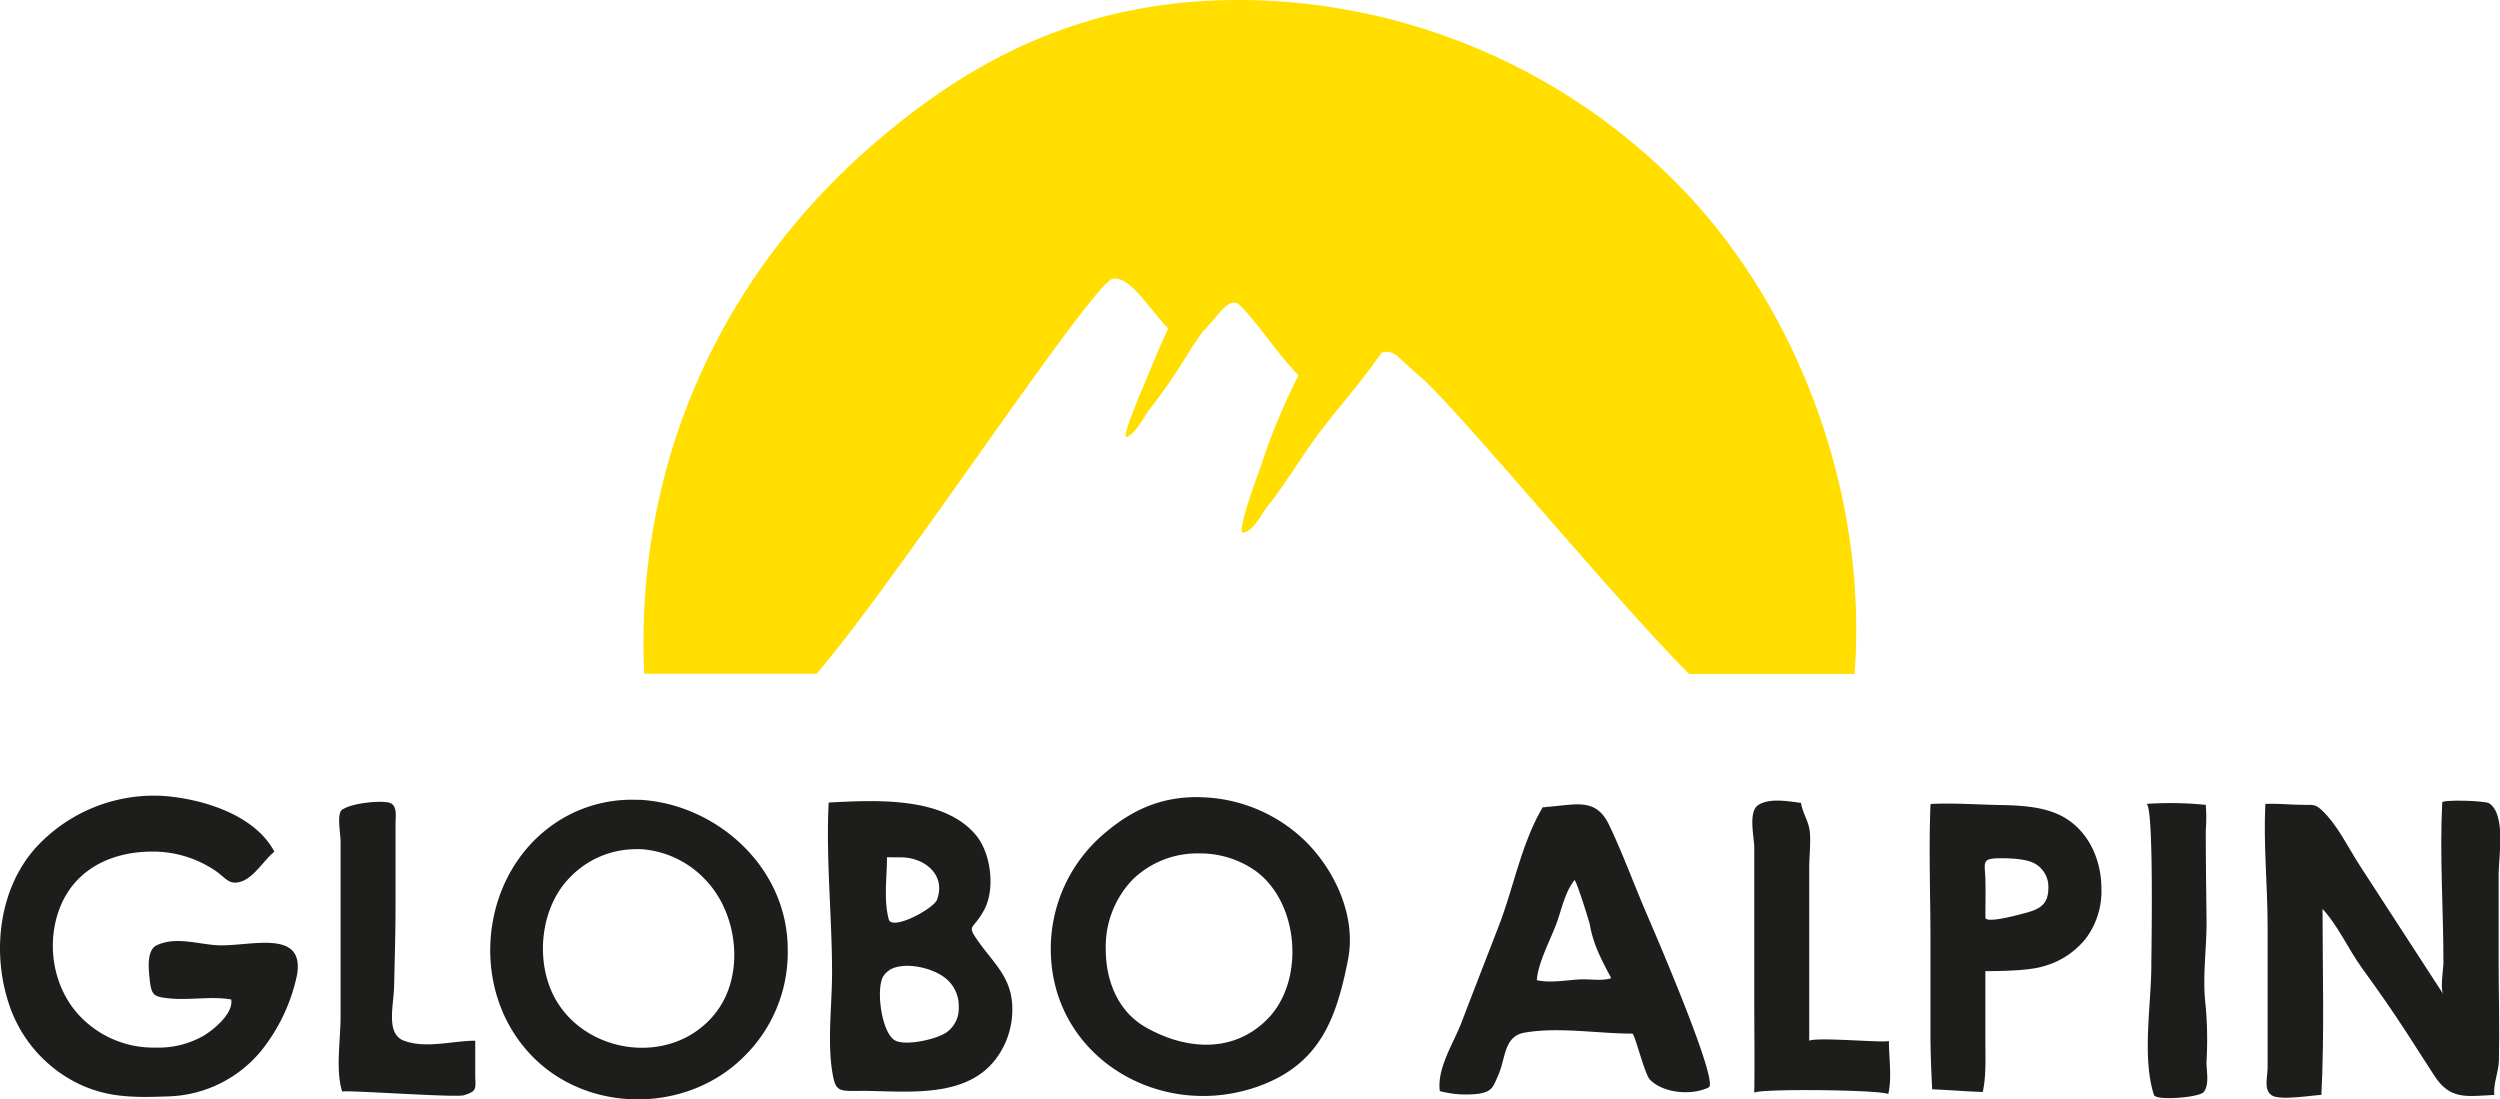
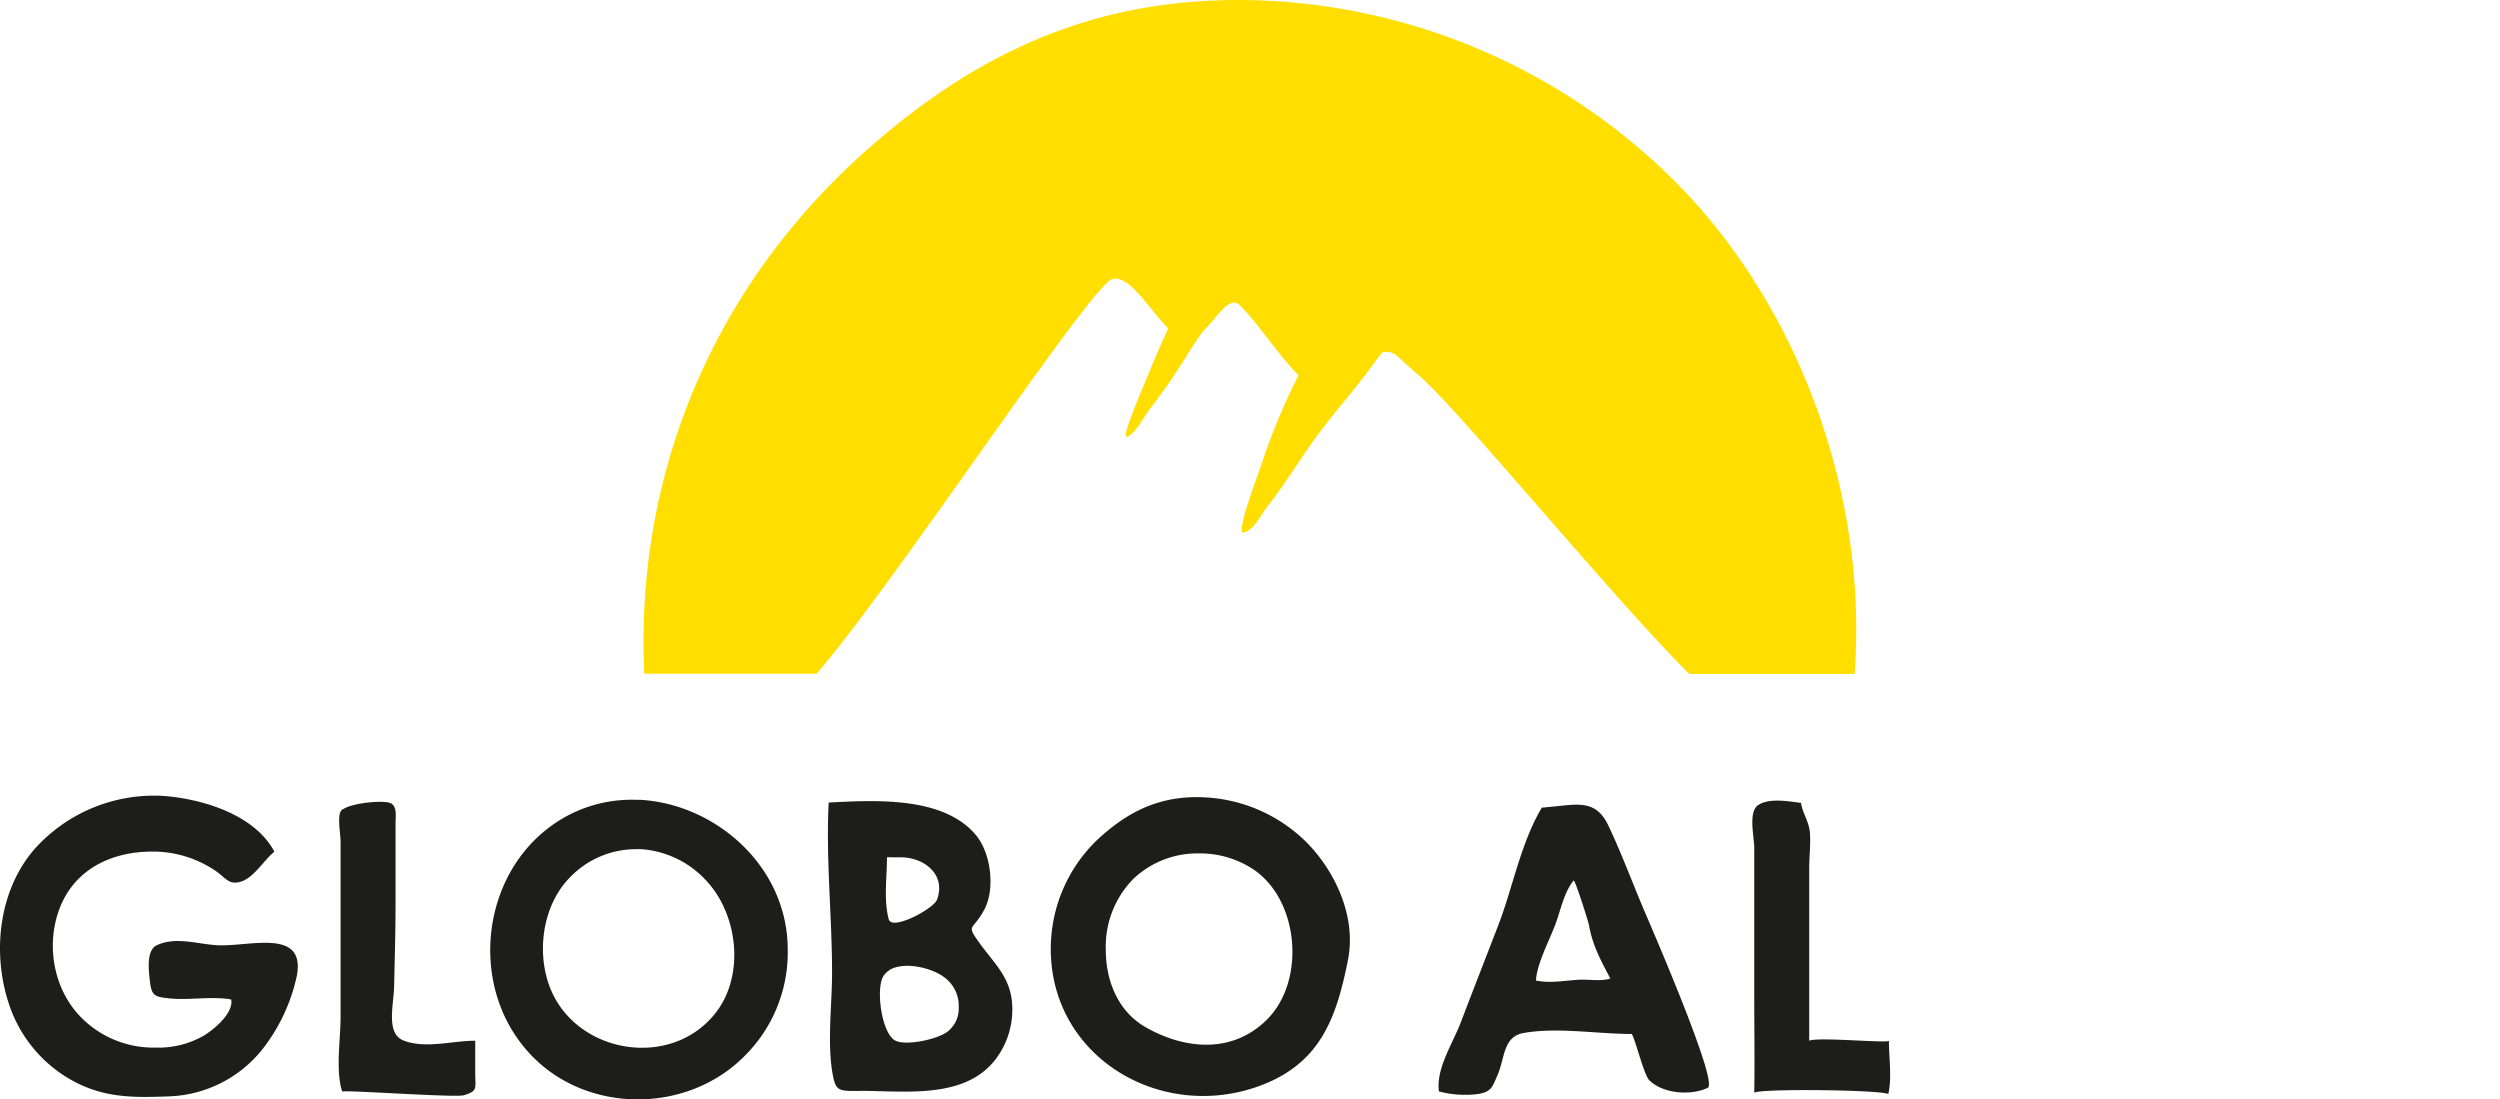
<svg xmlns="http://www.w3.org/2000/svg" id="Livello_1" data-name="Livello 1" viewBox="0 0 531.75 233.84">
  <defs>
    <style>.cls-1{fill:none;}.cls-2{clip-path:url(#clip-path);}.cls-3{fill:#1d1d1b;}.cls-4{fill:#ffde00;}</style>
    <clipPath id="clip-path">
      <rect class="cls-1" width="531.75" height="233.84" />
    </clipPath>
  </defs>
  <g class="cls-2">
    <path class="cls-3" d="M58.36,181.16c-2.3,1.83-4.35,5.61-7.3,6.42-2.44.67-3.06-.91-5.36-2.45a23.74,23.74,0,0,0-13.26-4c-9.24,0-17.3,4.17-20.17,13.27C9.86,202,11.7,211,17.52,216.66a21.58,21.58,0,0,0,15.63,6.16,19.23,19.23,0,0,0,10.19-2.54c2.3-1.4,6.34-4.79,5.84-7.69-4.29-.75-8.76.21-13.11-.23-3.55-.36-3.9-.64-4.29-4.59-.18-1.82-.56-5.69,1.53-6.7,4.24-2,9-.12,13.4,0,6.79.16,18.25-3.53,16.44,6.44a38.46,38.46,0,0,1-7.35,15.69,26.56,26.56,0,0,1-19.94,10c-8,.31-14.35.3-21.35-3.87A28.9,28.9,0,0,1,1.75,213.08c-3.44-10.81-1.95-24,5.79-32.7A34.11,34.11,0,0,1,34.86,169.3c8.23.63,19.37,4,23.5,11.86" />
    <path class="cls-3" d="M73,172.1c2.14-1.4,9-2,10.25-1.18s.88,2.7.88,4.4V192.6c0,5.73-.18,11.48-.3,17.22-.09,4.06-1.83,10.09,2.1,11.54,4.69,1.74,10.32,0,15.15,0,0,2.27,0,4.53,0,6.8,0,3.41.62,3.88-2.47,4.81-1.78.53-26-1.22-25.81-.77-1.47-4.4-.36-11.09-.36-15.85V179c0-1.51-.68-5,0-6.39a1.63,1.63,0,0,1,.56-.55" />
    <path class="cls-3" d="M135.79,180.63a19.44,19.44,0,0,0-14.57,6c-5.93,6-7.26,16.35-4,24,5.73,13.44,25.28,16.79,34.8,5.06,6.54-8.07,5-21.35-2-28.59a20.69,20.69,0,0,0-14.21-6.51m0-10.49c16.21.73,31.74,14.08,31.74,31.88a31,31,0,0,1-9.23,22.68C146.21,236.87,125,237,113,224.45c-14-14.6-10.75-40.28,6.82-50.46a29.08,29.08,0,0,1,16-3.85" />
    <path class="cls-3" d="M189.23,206.34a4.07,4.07,0,0,0-1.28,1.2c-1.74,2.53-.47,12.28,2.48,13.79,2.33,1.19,8.93-.29,11-1.82a6.21,6.21,0,0,0,2.49-5.33,7.51,7.51,0,0,0-3-6.26c-2.73-2.11-8.64-3.49-11.78-1.58m-.48-24c0,4.29-.73,9.06.38,13.2.67,2.51,9.56-2.24,10.26-4.18,2-5.39-2.81-9-7.64-9Zm-10.5,49c-.59-.58-.87-1.65-1.18-3.63-1-6.58,0-14.17,0-20.82,0-11.92-1.33-24.34-.72-36.19,9.74-.49,24.45-1.42,31.38,7,3.11,3.79,4.07,11.25,1.77,15.68-2.43,4.67-4,3.06-1.26,6.94,3.41,4.79,7.17,7.76,7.17,14.28a17.42,17.42,0,0,1-2.67,9.43c-6,9.61-18.61,8.14-28.54,8-3.47,0-5.06.18-5.95-.69" />
    <path class="cls-3" d="M255.3,181.53A19.73,19.73,0,0,0,241,187a20.56,20.56,0,0,0-5.8,15c0,6.58,2.57,13.1,8.46,16.48,8.52,4.87,18.73,5.65,26-1.8,7.93-8.13,6.69-24.69-2.61-31.45a20.51,20.51,0,0,0-11.74-3.71m.15-11.95a33,33,0,0,1,22.36,9.51c6.3,6.33,10.67,16,8.91,25-2.49,12.65-6,22.31-19.12,27-20.88,7.45-44.11-6.28-44.11-29.25A32.11,32.11,0,0,1,235.23,177c5.93-5,12.19-7.65,20.22-7.44" />
-     <path class="cls-3" d="M342.51,208.12l.19-.07c-2-3.82-3.75-6.94-4.54-11.35-.14-.81-3-9.83-3.27-9.48-2.06,2.54-2.75,6.35-3.88,9.35-1.3,3.45-3.95,8.44-4.12,11.92,3,.63,6.12,0,9.16-.17,2-.12,4.56.37,6.46-.2m-13.73-36.47c6.38-.46,10.65-2.11,13.48,3.82s5.16,12.29,7.76,18.38c1.37,3.21,15.73,36.29,13.42,37.44-3.54,1.75-9.57,1.29-12.46-1.61-1.2-1.19-3.25-9.83-3.79-9.83-7.39,0-15.64-1.47-22.9-.21-4.45.77-4,5.41-5.59,9-1.14,2.61-1.3,3.52-4.2,4a21.91,21.91,0,0,1-8.25-.56c-.66-4.83,2.93-10.21,4.61-14.59,2.62-6.87,5.3-13.72,7.95-20.59,3.18-8.21,4.81-17.6,9.34-25.21.21,0,.43,0,.63,0" />
+     <path class="cls-3" d="M342.51,208.12c-2-3.82-3.75-6.94-4.54-11.35-.14-.81-3-9.83-3.27-9.48-2.06,2.54-2.75,6.35-3.88,9.35-1.3,3.45-3.95,8.44-4.12,11.92,3,.63,6.12,0,9.16-.17,2-.12,4.56.37,6.46-.2m-13.73-36.47c6.38-.46,10.65-2.11,13.48,3.82s5.16,12.29,7.76,18.38c1.37,3.21,15.73,36.29,13.42,37.44-3.54,1.75-9.57,1.29-12.46-1.61-1.2-1.19-3.25-9.83-3.79-9.83-7.39,0-15.64-1.47-22.9-.21-4.45.77-4,5.41-5.59,9-1.14,2.61-1.3,3.52-4.2,4a21.91,21.91,0,0,1-8.25-.56c-.66-4.83,2.93-10.21,4.61-14.59,2.62-6.87,5.3-13.72,7.95-20.59,3.18-8.21,4.81-17.6,9.34-25.21.21,0,.43,0,.63,0" />
    <path class="cls-3" d="M373.59,171.57a1.72,1.72,0,0,1,.43-.37c2.42-1.52,6.39-.76,9.06-.42.32,2.22,1.74,4,1.9,6.46s-.16,5-.16,7.51v36.61c1.78-.85,16.95.6,16.95,0,0,3.58.68,7.89-.13,11.33-2.29-.94-28.5-1.16-28.51-.22.11-6.82,0-13.66,0-20.49V180.25c0-2-1.17-6.87.45-8.68" />
-     <path class="cls-3" d="M422.3,195.17c0,1.27,6.44-.44,7.06-.6,3.39-.89,6.32-1.4,6.32-5.61a5.64,5.64,0,0,0-2.74-5.2q-2-1.22-7.37-1.21c-4.3,0-3.36.86-3.27,4.62.05,2.66,0,5.34,0,8m-11.66-23.91c0-.09,0-.18,0-.26,4.83-.24,9.73.13,14.57.22,4,.07,8.45.25,12.21,1.83,6.34,2.65,9.55,9.32,9.55,15.93a16.73,16.73,0,0,1-3.34,10.67,17.39,17.39,0,0,1-9.09,5.91q-3.36,1-12.25,1v15c0,3.48.19,7.31-.56,10.71-3.52-.13-7.19-.42-10.76-.58-.19-3.93-.36-7.77-.36-11.72V199.79c0-9.54-.38-19,0-28.53" />
-     <path class="cls-3" d="M457.56,170.93a73.58,73.58,0,0,1,11.61.27,36.59,36.59,0,0,1,0,5.44c0,6.28.09,12.58.16,18.87.08,6-.91,12.11-.23,18a80.26,80.26,0,0,1,.23,12.21c-.07,2,.71,5-.64,6.59-1,1.12-10.12,1.89-10.55.57-2.58-8-.55-19.33-.55-27.7,0-2.55.6-34.31-1.08-34.19.35,0,.7-.06,1.05-.07" />
-     <path class="cls-3" d="M494,192.68c0,13.38.43,26.85-.24,40.2-2.15.1-8.87,1.28-10.6.07s-.84-3.84-.84-5.87V197c0-8.67-.91-17.35-.48-26,2.77-.15,5.43.2,8.16.19,2,0,2.48-.13,3.81,1.1,3.43,3.21,5.63,8,8.17,11.89,2.71,4.17,5.41,8.36,8.13,12.53q4.8,7.41,9.61,14.8c-.76-1.17,0-5.41,0-6.77,0-11.34-.83-22.73-.26-34.06,0-.64,9.09-.4,10,.19,3.61,2.37,2,11.42,2,15.2v18c0,7.15.22,14.31.06,21.46-.06,2.52-1.19,4.82-1,7.36-5.78.28-9.36,1.15-12.74-4.1q-3-4.65-6-9.31c-3-4.62-6.12-9.08-9.34-13.51-3.08-4.25-5.15-9.23-8.82-13.06" />
    <path class="cls-4" d="M358,40.36A131.78,131.78,0,0,0,267,.05C234.32-.83,208.84,10.32,184.7,31.6c-30.21,26.63-47.83,63.56-47.83,105.07,0,2.24.07,4.45.17,6.64h36.64c16.55-19.12,58.73-83.26,63-84,3.7-.66,7.47,6.11,11.8,10.54-1.51,3.27-2.9,6.51-4.11,9.5-.59,1.46-6.14,14.14-4.7,13.57,2-.79,3.5-4.07,4.87-5.88a127.94,127.94,0,0,0,8-11.58c1-1.67,2.09-3.29,3.25-4.89,3-2.84,5.62-7.87,7.89-5.67,3.74,3.61,8.11,10.5,12.52,14.92a135.72,135.72,0,0,0-8,19.28c-.51,1.51-5.43,14.51-3.73,14.18,2.31-.47,3.69-3.82,5.1-5.55,2.92-3.6,6.53-9.31,9.2-13.13,4.2-6,8.66-10.79,12.68-16.26.86-1.18,1.66-2.26,2.45-3.3,1.11-.45,2.32-.26,3.74,1.08.64.6,3.85,3.5,4.51,4.06,7.8,6.64,42.12,48.33,57.17,63.17h35.15C397.3,105.81,383,66.5,358,40.36" />
  </g>
</svg>